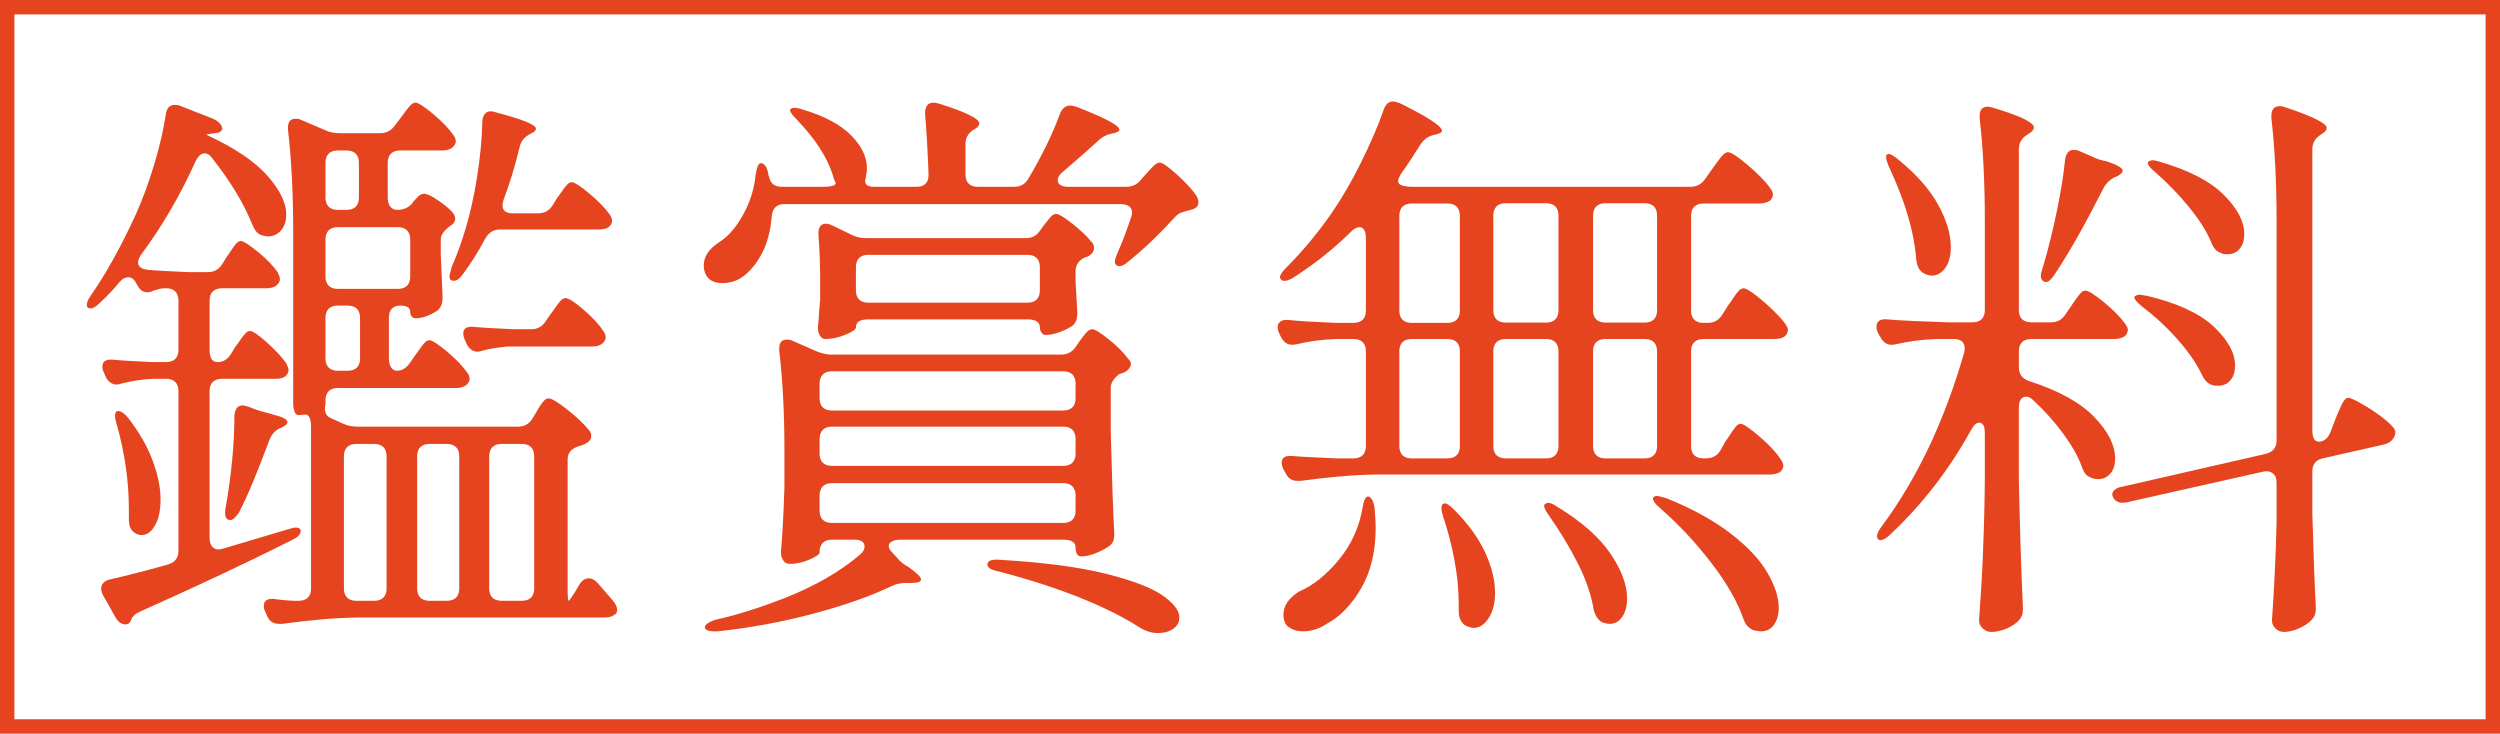
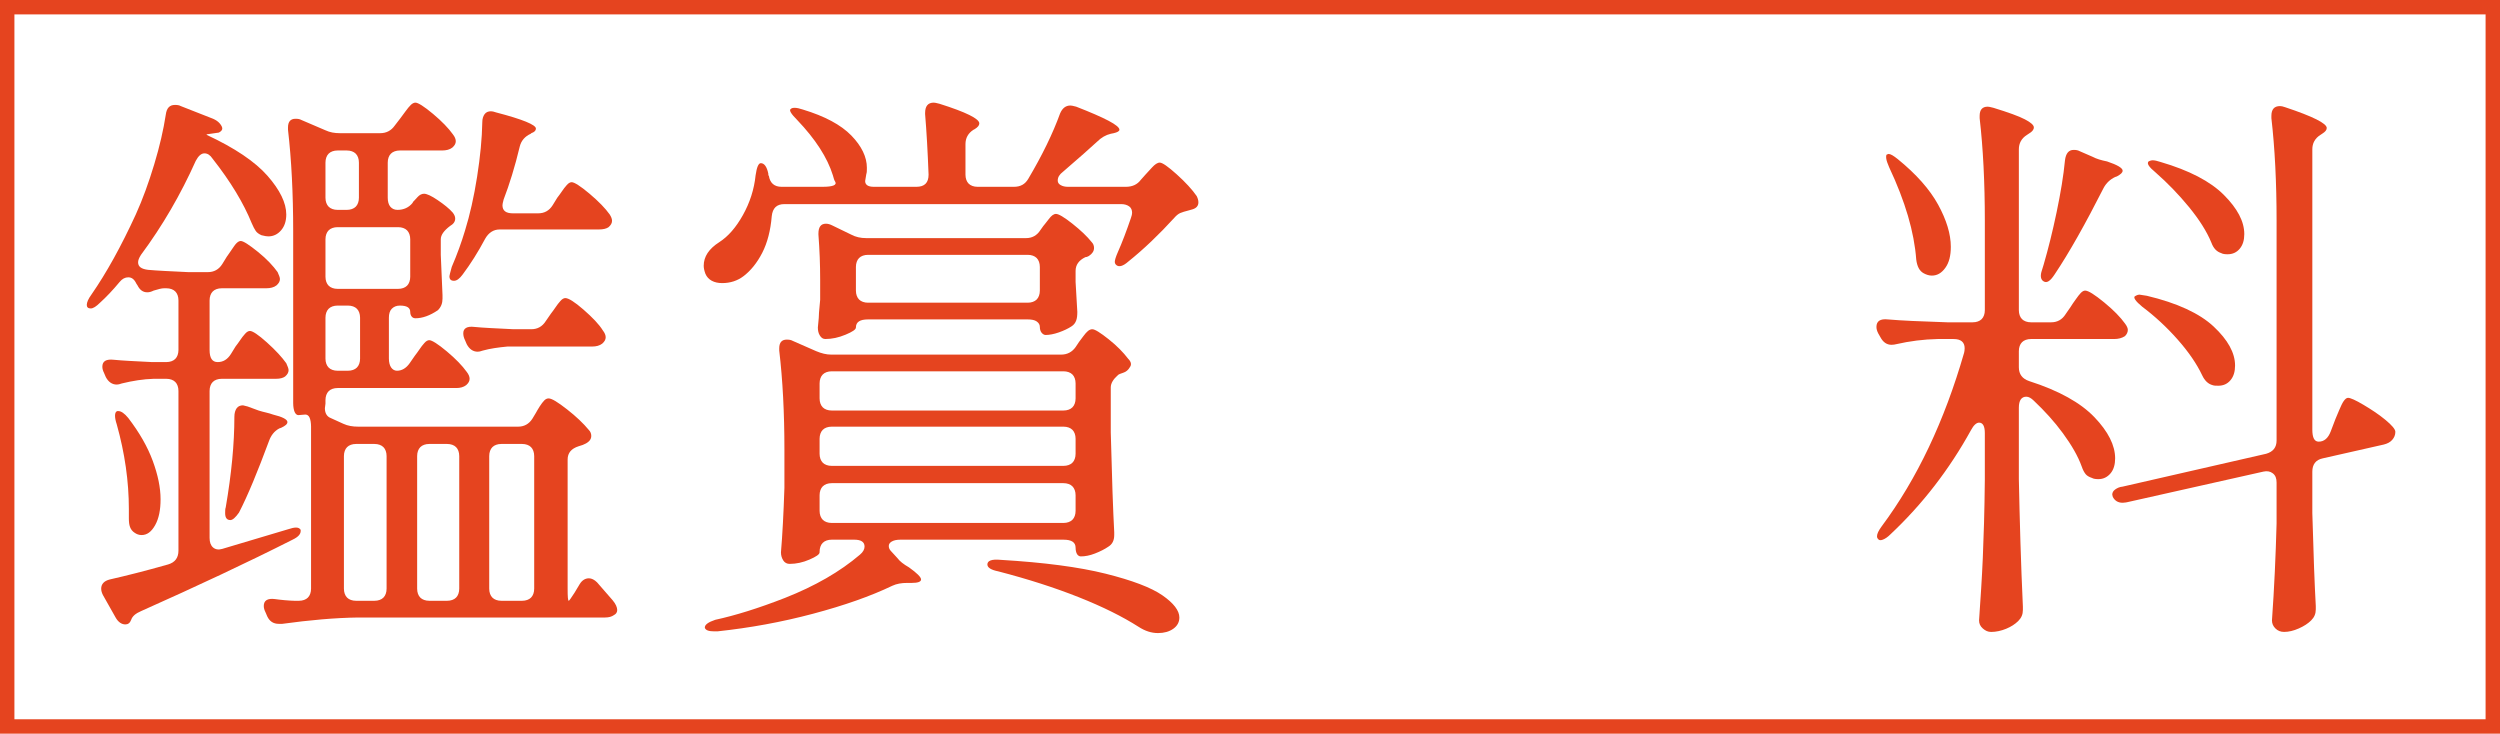
<svg xmlns="http://www.w3.org/2000/svg" id="_レイヤー_2" data-name="レイヤー 2" viewBox="0 0 86.72 25.45">
  <defs>
    <style>
      .cls-1 {
        fill: #e5441f;
      }

      .cls-2 {
        fill: none;
        stroke: #e5441f;
        stroke-miterlimit: 10;
        stroke-width: .5px;
      }
    </style>
  </defs>
  <g id="_内容" data-name="内容">
    <g>
      <g>
        <path class="cls-1" d="M10.27,18.3c.08,0,.13.03.16.08v.04c0,.11-.09.21-.28.3-1.56.79-3.31,1.61-5.26,2.48-.19.08-.3.18-.34.3-.04.11-.11.16-.2.16-.13,0-.25-.08-.34-.24l-.44-.78c-.04-.08-.06-.15-.06-.22,0-.16.1-.27.3-.32.53-.12,1.21-.29,2.02-.52.24-.07.36-.23.36-.48v-5.54c0-.13-.04-.24-.11-.31-.07-.07-.18-.11-.31-.11h-.44c-.36.01-.73.07-1.1.16-.08.03-.14.04-.18.04-.16,0-.29-.09-.38-.26l-.06-.14c-.04-.08-.06-.15-.06-.22,0-.19.13-.27.4-.24.29.03.73.05,1.32.08h.5c.13,0,.24-.04.31-.11.07-.07.11-.18.11-.31v-1.72c0-.13-.04-.24-.11-.31-.07-.07-.18-.11-.31-.11h-.08c-.08,0-.2.03-.36.08-.08.04-.15.06-.22.06-.15,0-.26-.08-.34-.24l-.04-.06c-.07-.15-.16-.22-.28-.22-.11,0-.21.05-.3.16-.24.29-.47.53-.68.72-.13.13-.24.2-.32.2-.09,0-.14-.04-.14-.12,0-.09.05-.21.16-.36.52-.75,1.03-1.67,1.54-2.78.24-.53.45-1.11.64-1.74.19-.63.32-1.2.4-1.72.03-.23.13-.34.32-.34.08,0,.15.01.2.04l1.12.44c.09.04.17.09.23.16.06.07.09.13.09.18s-.04.1-.12.14l-.42.06v.02c.97.45,1.68.93,2.11,1.42.43.49.65.94.65,1.34,0,.23-.06.41-.18.55-.12.14-.27.21-.44.21-.05,0-.13-.01-.24-.04-.09-.04-.16-.09-.2-.15-.04-.06-.09-.15-.14-.27-.28-.69-.73-1.44-1.36-2.24-.08-.12-.17-.18-.28-.18s-.21.09-.3.26c-.52,1.16-1.15,2.25-1.9,3.26-.07.11-.1.19-.1.26,0,.15.11.23.34.26.32.03.79.05,1.4.08h.68c.21,0,.38-.09.5-.28l.16-.26c.04-.05.09-.13.16-.23.07-.1.12-.18.17-.23.05-.05.1-.08.15-.08.09,0,.29.13.6.38.31.25.53.49.68.7.05.11.08.19.08.24,0,.08-.04.15-.12.22-.09.07-.21.1-.36.1h-1.54c-.13,0-.24.04-.31.11s-.11.18-.11.31v1.72c0,.28.09.42.28.42s.34-.09.46-.28l.16-.26c.05-.07.11-.14.16-.22.05-.08.11-.15.17-.22.06-.07.12-.1.17-.1.09,0,.29.13.59.4.3.27.52.51.67.72.05.11.08.19.08.24,0,.08-.04.15-.12.22-.07.05-.17.08-.32.08h-1.88c-.13,0-.24.04-.31.11-.07.07-.11.18-.11.31v5.1c0,.15.04.26.12.33.08.07.19.09.32.05l2.28-.68c.12-.04.21-.06.28-.06ZM4.67,18.48c-.08-.05-.13-.12-.16-.2-.03-.08-.04-.18-.04-.3v-.32c0-.96-.14-1.94-.42-2.94-.04-.12-.06-.22-.06-.3,0-.09.03-.15.08-.16h.04c.09,0,.21.08.34.24.39.51.67,1,.85,1.49s.27.93.27,1.33c0,.37-.06.67-.19.9s-.28.34-.47.34c-.09,0-.17-.03-.24-.08ZM7.99,18.04c-.12,0-.18-.08-.18-.24,0-.08,0-.15.02-.2.2-1.16.3-2.21.3-3.14,0-.13.03-.23.08-.3.05-.07.13-.1.22-.1l.16.04.38.14c.09.03.18.05.26.07s.16.04.24.07c.33.08.5.17.5.26,0,.07-.07.13-.22.2l-.06.02c-.17.09-.29.24-.36.44-.39,1.05-.73,1.88-1.04,2.48-.12.17-.22.26-.3.26ZM19.93,20.56l.18-.3c.08-.13.19-.2.32-.2.09,0,.19.05.28.14l.54.62c.11.13.16.25.16.34,0,.08-.04.14-.12.18-.07.05-.17.08-.3.08h-8.56c-.81.01-1.69.09-2.64.22h-.12c-.19,0-.32-.09-.4-.26l-.06-.14c-.04-.08-.06-.15-.06-.22,0-.19.13-.27.38-.24.09.01.21.03.35.04.14.01.25.02.33.02h.16c.13,0,.24-.04.31-.11.07-.07.11-.18.11-.31v-5.62c0-.13-.02-.24-.05-.31-.03-.07-.08-.11-.15-.11l-.24.02c-.05,0-.1-.04-.13-.11-.03-.07-.05-.18-.05-.31v-5.96c0-1.31-.06-2.48-.18-3.52v-.08c0-.2.09-.3.26-.3.08,0,.15.01.2.04l.84.36c.15.07.31.1.5.1h1.4c.21,0,.38-.09.5-.26l.2-.26c.04-.05.1-.13.17-.23.07-.1.14-.18.19-.23.05-.05.11-.08.16-.08.09,0,.3.13.61.39.31.26.54.5.69.71.07.09.1.17.1.24,0,.08-.04.15-.12.22-.09.07-.21.1-.36.1h-1.46c-.13,0-.24.04-.31.11-.07.07-.11.18-.11.31v1.22c0,.13.03.24.09.31.06.07.14.11.25.11.21,0,.39-.08.52-.24l.02-.04s.08-.08.15-.16c.07-.08.15-.12.23-.12.09,0,.25.07.47.22.22.15.4.29.53.44.05.07.08.13.08.2,0,.11-.06.19-.18.26-.21.16-.32.31-.32.46v.54l.06,1.4v.12c0,.16-.05.29-.16.4-.28.19-.54.28-.78.28-.05,0-.1-.02-.13-.06-.03-.04-.05-.09-.05-.16,0-.15-.12-.22-.36-.22-.12,0-.21.04-.28.11-.07.07-.1.18-.1.31v1.42c0,.13.03.24.08.31.05.07.12.11.2.11.17,0,.32-.09.44-.26l.18-.26c.05-.07.11-.14.16-.22.05-.08.11-.15.17-.22s.12-.1.17-.1c.09,0,.3.13.61.39.31.26.54.5.69.71.07.09.1.17.1.24,0,.08-.04.15-.12.22-.09.07-.21.1-.34.1h-4.12c-.13,0-.24.04-.31.11-.07.07-.11.18-.11.31v.12l-.02.16c0,.17.07.29.2.34l.44.2c.15.07.32.1.52.1h5.54c.21,0,.38-.09.5-.28l.12-.2c.03-.05.07-.13.13-.22s.11-.16.16-.21c.05-.05.1-.07.15-.07.11,0,.32.13.64.38.32.25.57.49.76.72.05.05.08.12.08.2,0,.11-.06.19-.18.26-.07.04-.15.07-.26.1-.25.08-.38.23-.38.46v4.48c0,.28.01.42.04.42.01,0,.08-.09.2-.28ZM12.34,5.33c-.07-.07-.18-.11-.31-.11h-.32c-.13,0-.24.04-.31.11-.07.07-.11.18-.11.31v1.22c0,.13.04.24.11.31.07.07.18.11.31.11h.32c.13,0,.24-.04.31-.11.07-.07.11-.18.11-.31v-1.22c0-.13-.04-.24-.11-.31ZM14.12,7.99c-.07-.07-.18-.11-.31-.11h-2.1c-.13,0-.24.04-.31.11-.07.07-.11.18-.11.31v1.3c0,.13.04.24.11.31.07.07.18.11.31.11h2.1c.13,0,.24-.04.31-.11.07-.07.11-.18.11-.31v-1.3c0-.13-.04-.24-.11-.31ZM12.38,10.71c-.07-.07-.18-.11-.31-.11h-.36c-.13,0-.24.04-.31.11-.07.07-.11.18-.11.31v1.42c0,.13.04.24.11.31.07.07.18.11.31.11h.36c.13,0,.24-.04.31-.11.07-.07.11-.18.11-.31v-1.42c0-.13-.04-.24-.11-.31ZM12.04,20.73c.07.07.18.11.31.11h.64c.13,0,.24-.04.31-.11.07-.07.11-.18.11-.31v-4.6c0-.13-.04-.24-.11-.31-.07-.07-.18-.11-.31-.11h-.64c-.13,0-.24.04-.31.11-.07.07-.11.18-.11.31v4.6c0,.13.04.24.11.31ZM14.58,20.73c.07.07.18.11.31.11h.62c.13,0,.24-.04.31-.11.07-.07.11-.18.11-.31v-4.6c0-.13-.04-.24-.11-.31-.07-.07-.18-.11-.31-.11h-.62c-.13,0-.24.04-.31.11-.07.07-.11.18-.11.31v4.6c0,.13.04.24.11.31ZM15.75,9.74c-.11,0-.16-.05-.16-.16,0-.03.03-.13.08-.32.19-.44.34-.86.46-1.26.17-.55.31-1.17.42-1.87.11-.7.17-1.33.18-1.89,0-.12.03-.21.08-.28.05-.07.13-.1.22-.1.04,0,.1.01.18.04.92.24,1.38.43,1.38.56,0,.07-.05.12-.16.16l-.02.02c-.2.09-.33.24-.38.44-.17.71-.36,1.32-.56,1.84-.03.11-.04.17-.04.2,0,.19.12.28.36.28h.88c.21,0,.38-.09.5-.28l.16-.26c.05-.07.11-.14.16-.22.05-.08.11-.15.17-.22.06-.07.12-.1.17-.1.09,0,.3.13.62.4.32.27.55.51.7.72.05.08.08.15.08.22,0,.08-.04.15-.12.22-.07.05-.18.08-.34.08h-3.44c-.21,0-.38.11-.5.32-.25.47-.51.88-.78,1.24-.11.15-.21.22-.3.22ZM20.24,10.74c.31.27.54.51.67.72.07.09.1.17.1.24,0,.08-.04.15-.12.22-.09.07-.21.1-.34.1h-2.94c-.32.03-.61.07-.86.14-.08.03-.14.04-.18.04-.16,0-.29-.09-.38-.26l-.06-.14c-.04-.08-.06-.16-.06-.24,0-.17.13-.25.38-.22.29.03.75.05,1.36.08h.62c.21,0,.38-.09.5-.28l.18-.26c.05-.07.11-.14.16-.22.05-.08.11-.15.17-.22.06-.07.12-.1.17-.1.11,0,.32.13.63.4ZM17.08,20.73c.07.07.18.11.31.11h.72c.13,0,.24-.04.31-.11.07-.07.11-.18.11-.31v-4.6c0-.13-.04-.24-.11-.31-.07-.07-.18-.11-.31-.11h-.72c-.13,0-.24.04-.31.11-.07.07-.11.18-.11.31v4.6c0,.13.04.24.11.31Z" />
        <path class="cls-1" d="M40.82,6.05c.3.27.53.52.69.75.04.08.06.15.06.22,0,.12-.07.2-.2.24l-.14.04c-.12.03-.22.06-.29.09-.07.03-.14.09-.21.17-.52.57-1.05,1.08-1.6,1.52-.17.15-.31.19-.4.12-.04-.03-.06-.07-.06-.12s.03-.16.1-.32c.16-.36.31-.76.46-1.2.03-.08.04-.14.04-.18,0-.09-.03-.17-.1-.22-.07-.05-.16-.08-.28-.08h-11.68c-.27,0-.41.14-.44.42-.04.49-.15.92-.33,1.27-.18.35-.4.62-.65.81-.21.16-.46.24-.74.24s-.49-.11-.58-.32c-.04-.11-.06-.2-.06-.28,0-.32.18-.59.54-.82.31-.2.58-.51.82-.94.24-.43.39-.89.44-1.38.04-.28.1-.42.18-.42.12,0,.21.12.26.36,0,.04,0,.07.02.08.04.25.19.38.44.38h1.42c.36,0,.51-.06.44-.18-.03-.04-.05-.11-.08-.22-.19-.61-.6-1.25-1.24-1.92-.21-.21-.29-.34-.22-.38.03-.03.07-.04.14-.04s.16.02.28.06c.76.23,1.32.53,1.68.9.36.37.54.75.54,1.12,0,.09,0,.17-.02.22l-.04.24c0,.13.1.2.3.2h1.48c.28,0,.42-.14.42-.42-.03-.8-.07-1.5-.12-2.1v-.04c0-.24.1-.36.3-.36.03,0,.09.01.2.04.92.29,1.38.52,1.38.68,0,.07-.05.13-.16.2l-.04.02c-.19.12-.28.29-.28.5v1.06c0,.13.04.24.11.31.07.07.18.11.31.11h1.26c.23,0,.39-.09.5-.28.48-.81.85-1.57,1.1-2.26.08-.19.2-.28.36-.28.03,0,.09.01.2.04,1,.39,1.5.65,1.5.8,0,.05-.07.09-.2.12l-.1.02c-.17.04-.33.13-.48.28-.23.21-.62.56-1.18,1.04-.12.09-.18.19-.18.3,0,.07.03.12.1.16.07.04.15.06.26.06h2c.23,0,.4-.08.52-.24l.16-.18c.05-.05.13-.14.23-.25.1-.11.19-.17.27-.17.09,0,.29.14.59.41ZM30.94,18.78c-.07.04-.11.09-.11.16s.03.13.08.18l.22.24c.08.11.21.21.4.32.28.2.42.34.42.42s-.11.12-.32.12h-.16c-.2,0-.37.03-.52.1-.75.36-1.66.68-2.75.97-1.09.29-2.19.49-3.31.61h-.12c-.19,0-.29-.04-.32-.12v-.02c0-.09.12-.18.36-.26.69-.15,1.5-.4,2.42-.76,1.04-.41,1.91-.91,2.6-1.5.11-.09.16-.19.16-.28,0-.16-.12-.24-.36-.24h-.78c-.13,0-.24.04-.31.11-.07.07-.11.18-.11.31v.02c0,.07-.12.15-.35.25-.23.1-.46.15-.69.15-.09,0-.17-.04-.22-.12-.05-.08-.08-.17-.08-.28.05-.59.09-1.33.12-2.24v-1.32c0-1.28-.06-2.43-.18-3.44v-.08c0-.2.09-.3.26-.3.08,0,.15.01.2.04l.82.36c.19.08.36.12.52.12h7.98c.21,0,.38-.09.5-.26l.12-.18c.04-.05.09-.12.15-.2s.11-.14.16-.18c.05-.04.1-.06.15-.06.09,0,.28.12.57.35.29.23.51.46.67.67.11.11.13.21.06.3-.05.09-.13.16-.23.19-.1.03-.16.06-.17.07-.17.15-.26.29-.26.44v1.56c.04,1.57.08,2.73.12,3.46v.1c0,.19-.07.32-.2.4-.13.09-.29.17-.47.24-.18.07-.34.1-.49.1-.05,0-.1-.03-.13-.08-.03-.05-.05-.13-.05-.22,0-.19-.14-.28-.42-.28h-5.66c-.12,0-.22.02-.29.06ZM37.95,8.6c0,.11-.06.2-.18.28-.05.03-.09.04-.12.04-.23.11-.34.27-.34.48v.38l.06,1.04c0,.12-.01.22-.04.3-.03.08-.08.15-.16.2-.12.08-.27.15-.44.21-.17.06-.33.09-.46.09-.05,0-.1-.03-.14-.08-.04-.05-.06-.12-.06-.2s-.04-.14-.11-.19c-.07-.05-.18-.07-.31-.07h-5.54c-.28,0-.42.09-.42.28,0,.07-.12.15-.36.25s-.47.15-.7.15c-.08,0-.14-.04-.19-.12-.05-.08-.07-.17-.07-.28.03-.27.04-.44.04-.52l.04-.44v-.7c0-.52-.02-1.04-.06-1.56v-.04c0-.23.09-.34.26-.34.07,0,.14.02.22.06l.66.32c.15.08.32.12.52.12h5.54c.21,0,.38-.09.5-.28l.1-.14s.1-.12.19-.24c.09-.12.17-.18.25-.18.09,0,.28.11.57.34.29.23.51.44.67.64.05.05.08.12.08.2ZM37.2,12.99c-.07-.07-.18-.11-.31-.11h-8.04c-.13,0-.24.04-.31.11-.07.07-.11.18-.11.31v.52c0,.13.04.24.11.31.07.07.18.11.31.11h8.04c.13,0,.24-.04.31-.11.07-.07.11-.18.11-.31v-.52c0-.13-.04-.24-.11-.31ZM37.2,14.91c-.07-.07-.18-.11-.31-.11h-8.04c-.13,0-.24.04-.31.11-.07.07-.11.18-.11.31v.52c0,.13.04.24.11.31.07.07.18.11.31.11h8.04c.13,0,.24-.04.31-.11.07-.07.11-.18.11-.31v-.52c0-.13-.04-.24-.11-.31ZM37.2,16.87c-.07-.07-.18-.11-.31-.11h-8.04c-.13,0-.24.04-.31.11-.07.07-.11.18-.11.31v.54c0,.13.04.24.11.31s.18.11.31.11h8.04c.13,0,.24-.04.31-.11.07-.07.11-.18.11-.31v-.54c0-.13-.04-.24-.11-.31ZM29.8,10.39c.07.07.18.11.31.11h5.54c.13,0,.24-.04.31-.11.07-.07.11-.18.11-.31v-.82c0-.13-.04-.24-.11-.31-.07-.07-.18-.11-.31-.11h-5.54c-.13,0-.24.04-.31.11-.07.07-.11.18-.11.31v.82c0,.13.04.24.11.31ZM34.25,19.58c0-.13.15-.19.46-.16,1.51.09,2.72.25,3.64.48s1.58.48,1.97.75c.39.27.59.53.59.77,0,.16-.07.29-.21.39-.14.1-.32.15-.53.15-.23,0-.45-.07-.68-.22-.55-.35-1.23-.69-2.06-1.02-.83-.33-1.76-.63-2.8-.9-.25-.05-.38-.13-.38-.24Z" />
-         <path class="cls-1" d="M59.74,10.92l.2-.32c.05-.07.12-.16.19-.27.07-.11.14-.2.19-.25.05-.05.11-.08.16-.08.08,0,.25.1.5.3.25.2.49.42.71.65s.33.4.33.49c-.01.21-.17.32-.48.32h-2.46c-.13,0-.24.04-.31.11-.07.07-.11.18-.11.31v3.3c0,.13.04.24.11.31.07.07.18.11.31.11h.08c.24,0,.41-.09.52-.28l.18-.32c.04-.05.1-.14.17-.25s.14-.2.19-.26c.05-.06.11-.09.16-.09.09,0,.31.15.65.44.34.29.58.55.73.78.07.09.1.17.1.24,0,.08-.04.15-.12.22-.09.05-.21.08-.34.08h-13.64c-.81.01-1.69.09-2.64.22h-.12c-.19,0-.32-.09-.4-.26l-.08-.14c-.04-.08-.06-.16-.06-.24,0-.17.13-.25.4-.22.33.03.83.05,1.5.08h.6c.13,0,.24-.04.31-.11.07-.07.11-.18.11-.31v-3.3c0-.13-.04-.24-.11-.31-.07-.07-.18-.11-.31-.11h-.58c-.47.01-.93.07-1.4.18-.04.01-.09.02-.16.02-.16,0-.29-.09-.38-.26l-.06-.12c-.04-.08-.06-.16-.06-.24s.03-.14.1-.19c.07-.05.16-.06.28-.05.36.04.91.07,1.64.1h.62c.13,0,.24-.04.31-.11.07-.07.11-.18.11-.31v-2.54c0-.11-.02-.19-.06-.26s-.09-.1-.16-.1c-.09,0-.19.05-.3.16-.56.56-1.22,1.09-1.98,1.58-.21.13-.36.16-.44.08-.03-.03-.04-.05-.04-.08,0-.08.07-.19.22-.34.59-.59,1.13-1.24,1.62-1.96.32-.47.65-1.03.98-1.7.33-.67.59-1.27.78-1.82.07-.19.17-.28.32-.28.05,0,.13.02.24.06.97.48,1.46.8,1.46.96,0,.05-.07.09-.2.12l-.08.02c-.19.04-.34.15-.46.32-.27.43-.47.74-.62.94-.17.24-.21.39-.1.46.09.05.24.08.44.08h9.64c.21,0,.38-.09.5-.26l.24-.34c.04-.05.1-.14.18-.25.08-.11.15-.2.21-.26.06-.06.12-.09.17-.09.11,0,.34.15.69.45.35.3.61.56.77.79.07.09.1.17.1.22,0,.08-.03.15-.1.22-.11.07-.23.1-.38.1h-1.94c-.13,0-.24.04-.31.11-.07.07-.11.18-.11.31v3.3c0,.13.04.24.11.31.07.07.18.11.31.11h.16c.21,0,.38-.09.5-.28ZM47.46,17.22c.11.03.18.15.22.38.03.35.04.58.04.7,0,.83-.17,1.53-.5,2.1-.33.57-.73.99-1.2,1.24-.25.17-.53.26-.82.26-.2,0-.36-.05-.49-.14-.13-.09-.19-.24-.19-.44,0-.31.18-.57.54-.8.49-.21.95-.58,1.38-1.1.43-.52.7-1.11.82-1.78.04-.28.11-.42.2-.42ZM50.53,7.17c-.07-.07-.18-.11-.31-.11h-1.26c-.13,0-.24.04-.31.11-.07.07-.11.18-.11.31v3.3c0,.13.04.24.11.31.07.07.18.11.31.11h1.26c.13,0,.24-.04.31-.11.07-.07.11-.18.11-.31v-3.3c0-.13-.04-.24-.11-.31ZM50.53,11.87c-.07-.07-.18-.11-.31-.11h-1.26c-.13,0-.24.04-.31.11-.07.07-.11.18-.11.31v3.3c0,.13.04.24.11.31.07.07.18.11.31.11h1.26c.13,0,.24-.04.31-.11.07-.07.11-.18.11-.31v-3.3c0-.13-.04-.24-.11-.31ZM50.06,17.48l.06-.02c.07,0,.17.07.32.22.49.49.85.99,1.08,1.49.23.5.34.96.34,1.39,0,.36-.07.65-.22.88-.15.23-.32.34-.52.34-.08,0-.19-.03-.32-.1-.13-.11-.2-.27-.2-.48v-.26c0-.48-.05-.99-.15-1.52-.1-.53-.23-1.03-.39-1.5-.08-.25-.08-.4,0-.44ZM53.95,11.08c.07-.07.11-.18.11-.31v-3.3c0-.13-.04-.24-.11-.31-.07-.07-.18-.11-.31-.11h-1.42c-.13,0-.24.04-.31.11-.07.07-.11.18-.11.31v3.3c0,.13.04.24.11.31.07.07.18.11.31.11h1.42c.13,0,.24-.04.31-.11ZM53.95,15.79c.07-.07.11-.18.11-.31v-3.3c0-.13-.04-.24-.11-.31-.07-.07-.18-.11-.31-.11h-1.42c-.13,0-.24.04-.31.11-.07.07-.11.18-.11.31v3.3c0,.13.04.24.11.31.07.07.18.11.31.11h1.42c.13,0,.24-.04.31-.11ZM53.6,17.48s.06-.04.1-.04c.08,0,.19.05.32.14.84.51,1.45,1.05,1.84,1.62.39.57.58,1.09.58,1.56,0,.27-.06.48-.17.64s-.26.24-.43.24c-.08,0-.17-.02-.28-.06-.13-.08-.23-.23-.28-.44-.08-.49-.26-1.03-.55-1.6-.29-.57-.62-1.12-.99-1.64-.17-.24-.22-.38-.14-.42ZM57.37,11.08c.07-.07.11-.18.11-.31v-3.3c0-.13-.04-.24-.11-.31-.07-.07-.18-.11-.31-.11h-1.38c-.13,0-.24.04-.31.11-.07.07-.11.18-.11.31v3.3c0,.13.04.24.11.31.07.07.18.11.31.11h1.38c.13,0,.24-.04.31-.11ZM55.37,15.79c.07.07.18.11.31.11h1.38c.13,0,.24-.04.31-.11.07-.07.11-.18.11-.31v-3.3c0-.13-.04-.24-.11-.31-.07-.07-.18-.11-.31-.11h-1.38c-.13,0-.24.04-.31.11-.07.07-.11.18-.11.31v3.3c0,.13.04.24.11.31ZM57.36,17.24c.05-.03.09-.04.12-.04s.13.03.32.08c.92.37,1.67.79,2.25,1.24.58.45,1,.9,1.26,1.35.26.45.39.85.39,1.21,0,.25-.06.45-.17.6-.11.15-.26.22-.45.22-.04,0-.13-.01-.26-.04-.16-.07-.27-.19-.34-.38-.21-.61-.59-1.27-1.13-1.97-.54-.7-1.12-1.32-1.75-1.87-.23-.2-.31-.33-.24-.4Z" />
        <path class="cls-1" d="M71.65,10.9l.18-.26c.04-.07.1-.15.17-.25.07-.1.13-.18.18-.23.05-.05.1-.08.15-.08.11,0,.33.14.66.41.33.27.57.52.72.73.07.09.1.17.1.22,0,.08-.03.15-.1.22-.11.07-.23.1-.38.1h-2.88c-.13,0-.24.04-.31.11-.07.07-.11.18-.11.31v.56c0,.24.12.4.36.48,1.03.33,1.78.75,2.26,1.25s.72.98.72,1.43c0,.21-.05.39-.16.52-.11.13-.25.2-.42.2-.09,0-.17-.01-.22-.04-.09-.03-.17-.07-.22-.13-.05-.06-.1-.15-.14-.27-.13-.36-.35-.74-.65-1.15-.3-.41-.64-.78-1.01-1.13-.09-.09-.18-.14-.26-.14-.17,0-.26.13-.26.38v2.48c.03,1.44.07,2.91.14,4.42v.12c0,.15-.05.27-.16.38-.11.11-.25.2-.42.27-.17.07-.35.11-.52.11-.11,0-.2-.04-.29-.12-.09-.08-.13-.17-.13-.28.05-.73.1-1.46.13-2.17.03-.71.06-1.62.07-2.71v-1.62c0-.24-.07-.36-.2-.36-.09,0-.19.09-.28.26-.75,1.36-1.68,2.57-2.8,3.62-.09.09-.18.15-.26.18-.08.03-.13.02-.16-.02-.03-.03-.04-.06-.04-.1,0-.08.05-.19.16-.34,1.23-1.65,2.18-3.66,2.86-6.02.01-.04.02-.09.02-.16,0-.21-.13-.32-.38-.32h-.56c-.48.01-.96.07-1.44.18-.04.01-.09.02-.16.02-.16,0-.29-.09-.38-.26l-.08-.14c-.04-.08-.06-.15-.06-.22,0-.2.13-.29.4-.26.45.04,1.14.07,2.06.1h.88c.13,0,.24-.04.31-.11.07-.07.11-.18.11-.31v-3.1c0-1.33-.06-2.52-.18-3.56v-.08c0-.21.09-.32.28-.32.03,0,.09.01.2.04.52.16.88.29,1.09.4.21.11.31.2.31.28s-.06.15-.18.22l-.06.04c-.19.12-.28.29-.28.5v5.58c0,.13.04.24.11.31.07.07.18.11.31.11h.7c.21,0,.38-.09.5-.28ZM65.43,5.5c-.01-.08,0-.13.02-.14l.06-.02c.07,0,.17.06.32.18.64.52,1.11,1.05,1.4,1.58.29.53.44,1.02.44,1.46,0,.31-.06.55-.19.73-.13.18-.28.27-.47.27-.09,0-.19-.03-.28-.08-.15-.08-.23-.24-.26-.48-.07-.95-.38-2.01-.94-3.2-.05-.12-.09-.22-.1-.3ZM71.93,5.2c.08,0,.15.01.2.04l.46.2c.13.07.3.12.5.16.36.12.54.23.54.32,0,.07-.07.13-.2.2l-.06.02c-.17.08-.31.21-.4.38-.63,1.24-1.19,2.24-1.7,3-.15.23-.27.31-.38.24-.09-.05-.12-.16-.08-.32l.08-.26c.16-.55.31-1.15.45-1.82.14-.67.24-1.27.29-1.8.03-.24.13-.36.3-.36ZM80.85,14.96l.16-.42c.03-.07.07-.17.13-.31s.11-.25.16-.32c.05-.07.1-.11.15-.11.08,0,.26.08.53.24.27.16.53.33.76.52.23.19.35.33.35.42,0,.11-.04.2-.11.28-.07.08-.17.13-.29.16l-2.12.48c-.24.05-.36.21-.36.46v1.44c.04,1.44.08,2.51.12,3.22v.12c0,.15-.05.27-.16.38-.11.11-.25.2-.43.28-.18.08-.35.12-.51.12-.12,0-.22-.04-.3-.12s-.12-.17-.12-.28c.08-1.12.13-2.24.16-3.36v-1.42c0-.15-.04-.25-.13-.32-.09-.07-.2-.09-.33-.06l-4.72,1.06s-.09.02-.16.02c-.16,0-.27-.07-.34-.2l-.02-.08c0-.07.03-.13.1-.18.07-.05.15-.09.26-.1l4.98-1.14c.24-.07.36-.22.36-.46v-7.62c0-1.33-.06-2.52-.18-3.56v-.08c0-.23.1-.34.3-.34.04,0,.1.01.18.04.96.32,1.44.56,1.44.72,0,.07-.05.13-.16.2l-.06.04c-.19.12-.28.29-.28.5v9.72c0,.28.07.42.22.42.19,0,.33-.12.42-.36ZM74.05,10.28s.09-.06.16-.06l.26.04c1.05.25,1.83.61,2.32,1.07.49.46.74.91.74,1.35,0,.21-.05.38-.16.51-.11.13-.25.19-.42.19-.08,0-.15,0-.2-.02-.15-.04-.27-.15-.36-.34-.19-.4-.47-.81-.85-1.24-.38-.43-.79-.81-1.23-1.14-.23-.19-.31-.31-.26-.36ZM74.53,5.6s.07-.04.14-.04.16.02.28.06c.99.29,1.72.67,2.19,1.14.47.47.71.92.71,1.36,0,.21-.05.38-.16.51-.11.13-.25.19-.42.19-.09,0-.17-.01-.22-.04-.16-.05-.27-.17-.34-.36-.16-.39-.42-.8-.78-1.24-.36-.44-.75-.84-1.16-1.2-.23-.19-.31-.31-.24-.38Z" />
      </g>
      <rect class="cls-2" x=".25" y=".25" width="86.22" height="24.95" />
    </g>
  </g>
</svg>